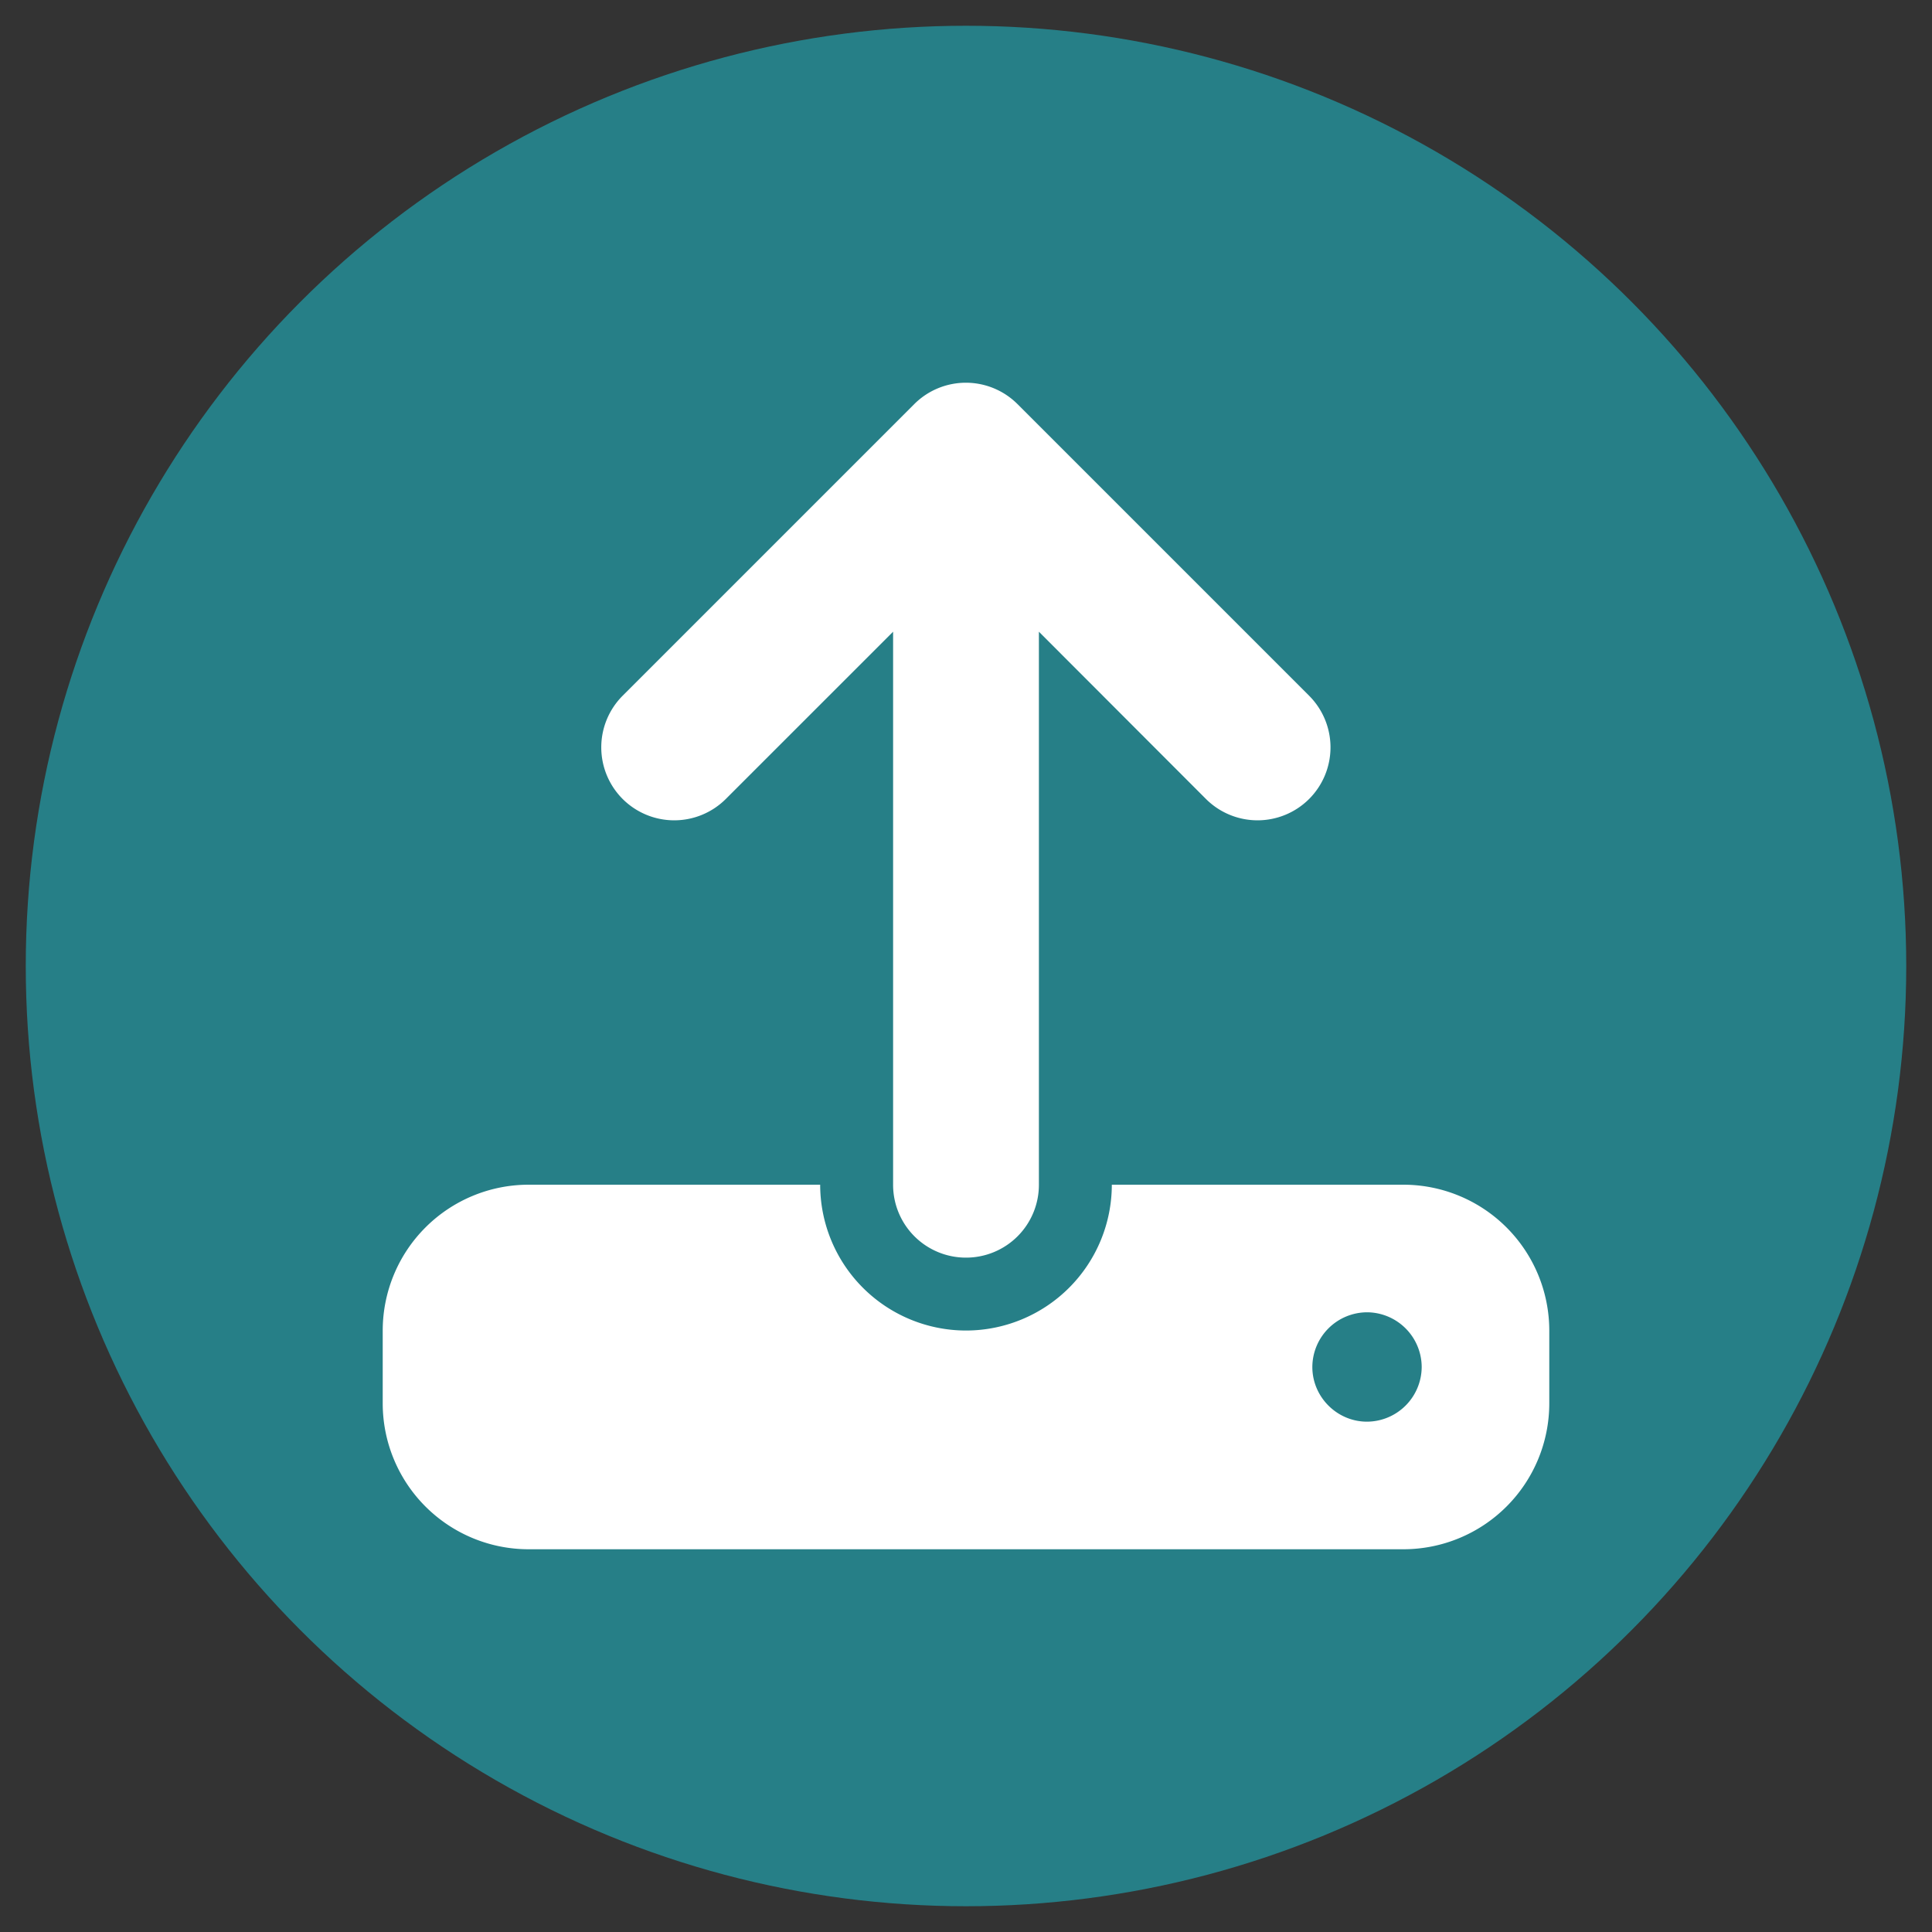
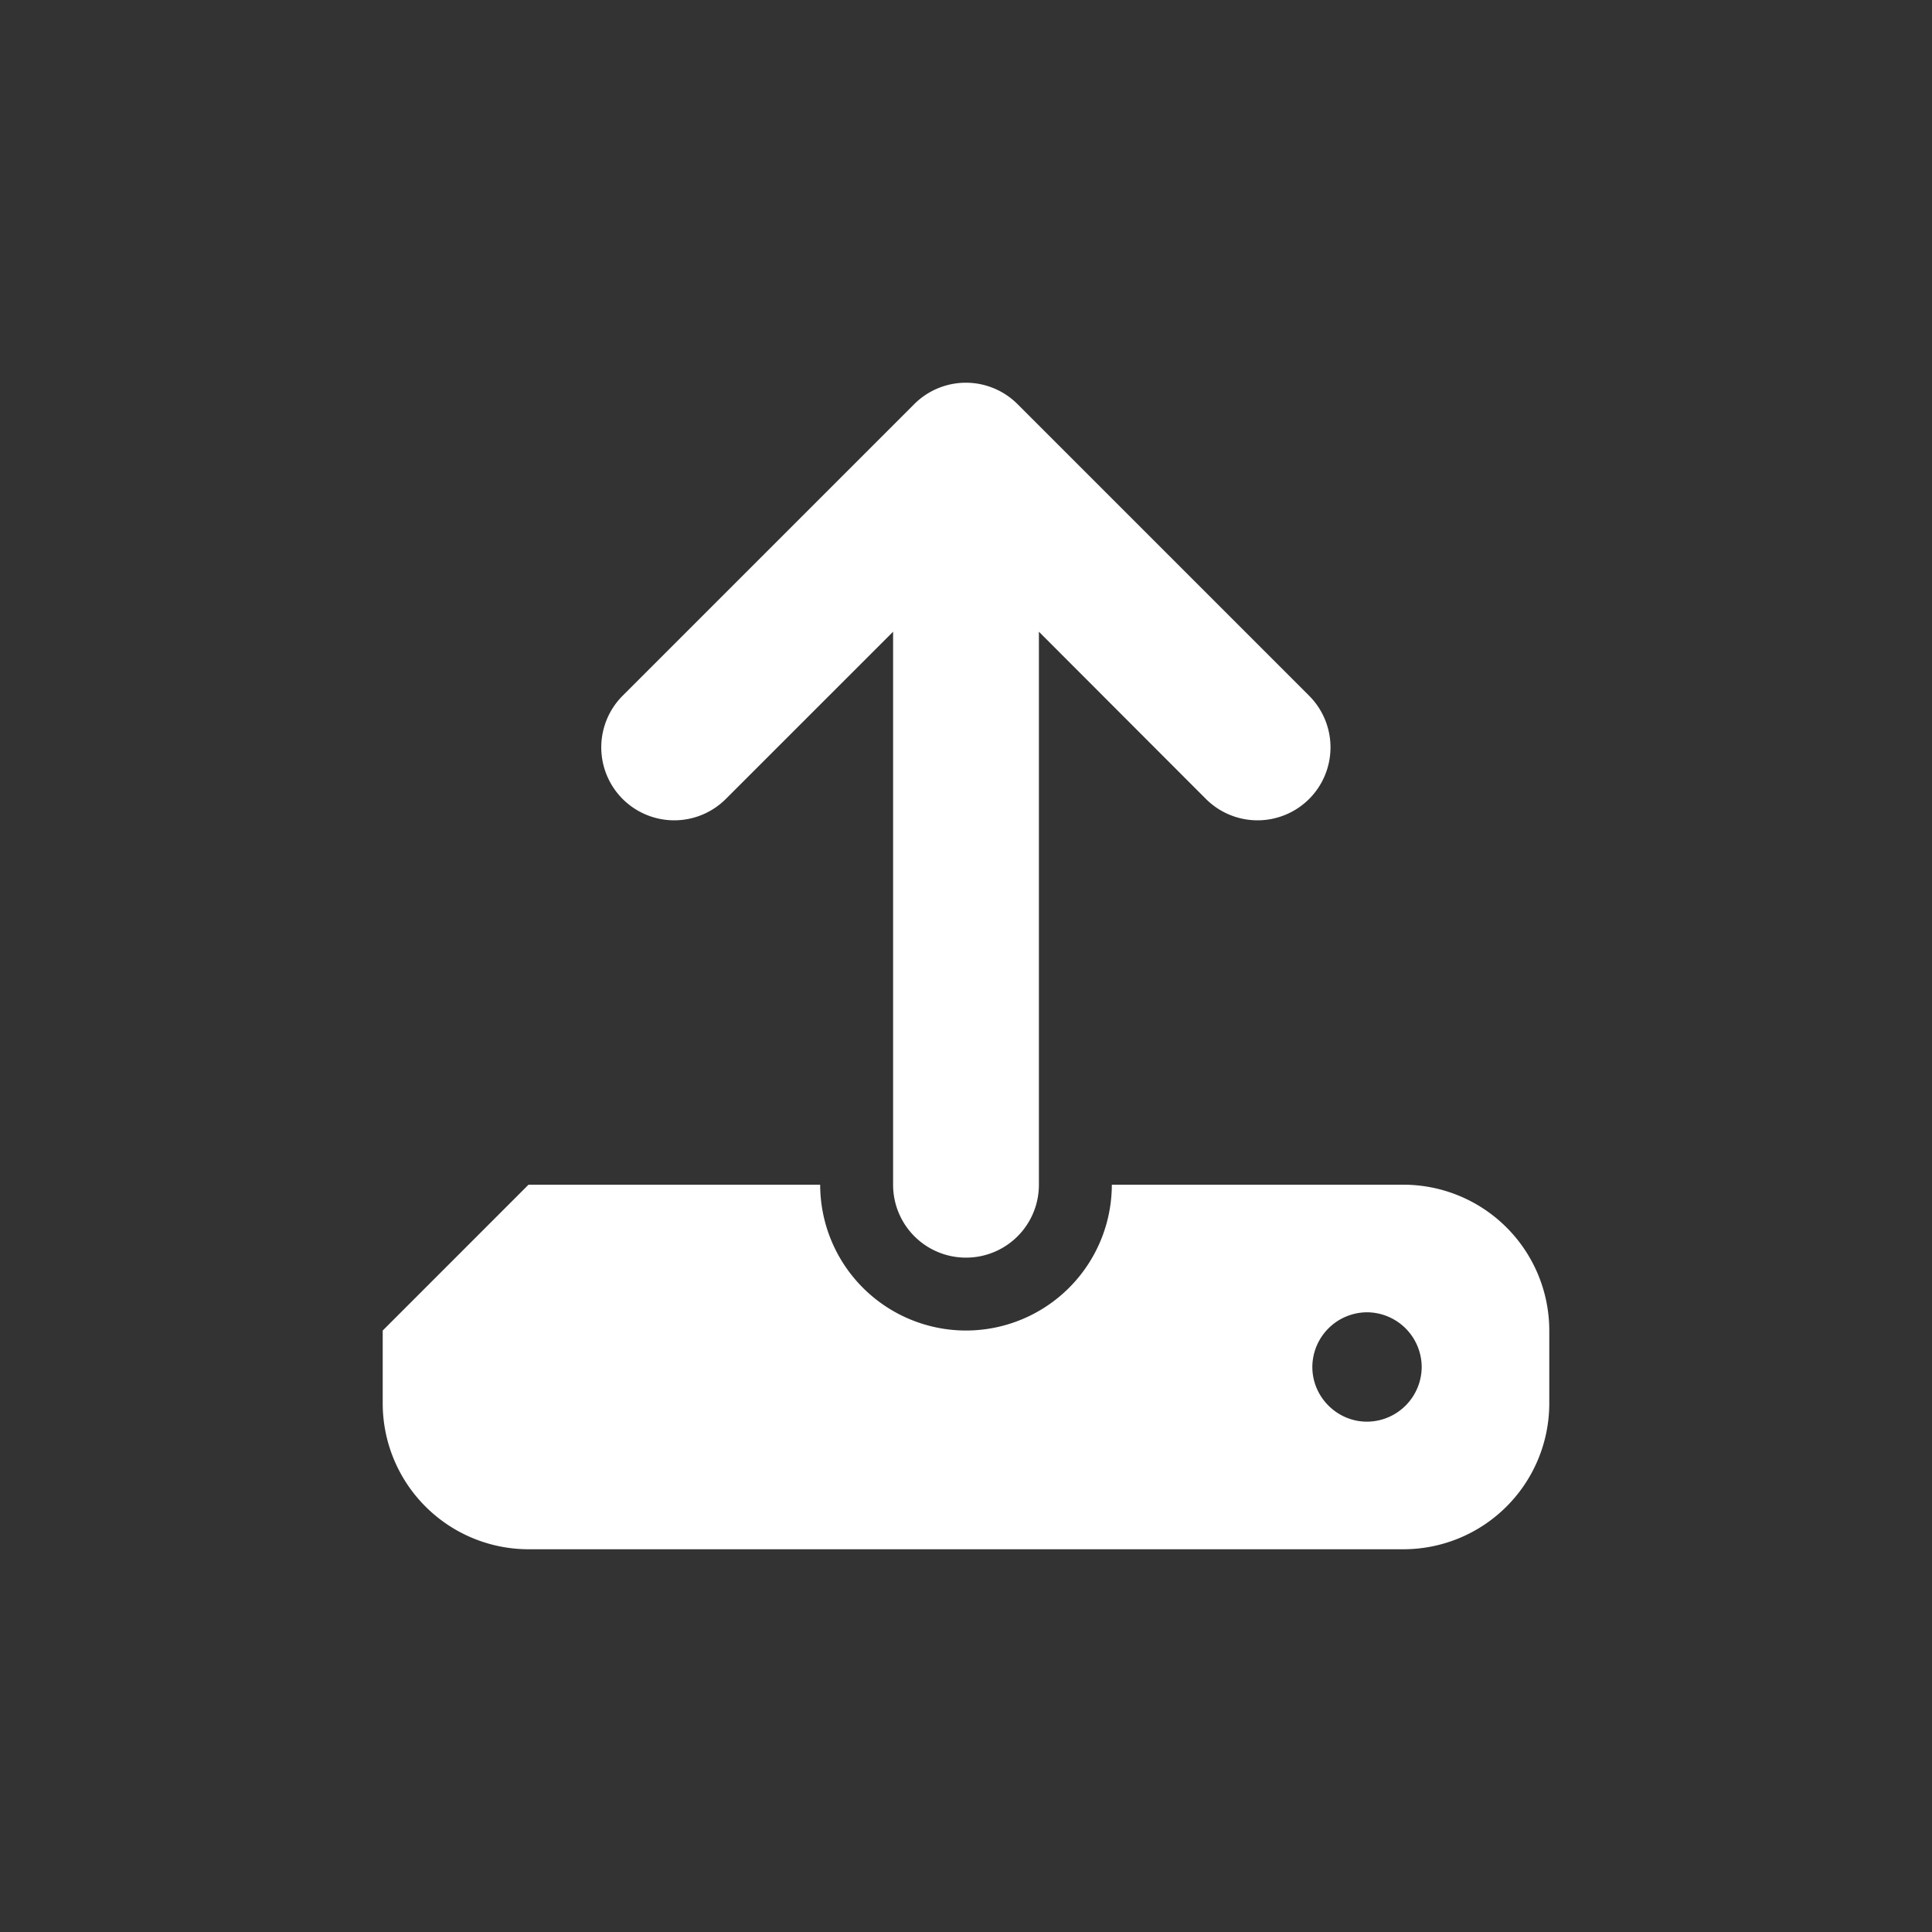
<svg xmlns="http://www.w3.org/2000/svg" width="75" height="75" viewBox="0 0 75 75" xml:space="preserve" fill-rule="evenodd" clip-rule="evenodd" stroke-linejoin="round" stroke-miterlimit="2">
  <rect x="0" y="0" width="75" height="75" fill="#333333" stroke="none" />
-   <circle cx="37.5" cy="37.5" r="36.5" fill="#267f87" />
-   <path d="M40.33 24.523V45.99a2.827 2.827 0 0 1-2.83 2.831 2.827 2.827 0 0 1-2.83-2.831V24.523l-6.493 6.492a2.834 2.834 0 0 1-4.007 0 2.835 2.835 0 0 1 0-4.006l11.322-11.322a2.834 2.834 0 0 1 4.007 0l11.322 11.322a2.835 2.835 0 0 1 0 4.006 2.834 2.834 0 0 1-4.007 0l-6.484-6.492ZM20.517 45.99h11.322a5.666 5.666 0 0 0 5.661 5.661 5.666 5.666 0 0 0 5.661-5.661h11.322a5.666 5.666 0 0 1 5.66 5.661v2.831a5.665 5.665 0 0 1-5.66 5.66H20.517a5.665 5.665 0 0 1-5.66-5.66v-2.831a5.666 5.666 0 0 1 5.66-5.661Zm32.55 9.199a2.133 2.133 0 0 0 2.123-2.123 2.133 2.133 0 0 0-2.123-2.123 2.133 2.133 0 0 0-2.122 2.123c0 1.165.958 2.123 2.122 2.123Z" fill="#fff" fill-rule="nonzero" />
+   <path d="M40.33 24.523V45.99a2.827 2.827 0 0 1-2.83 2.831 2.827 2.827 0 0 1-2.83-2.831V24.523l-6.493 6.492a2.834 2.834 0 0 1-4.007 0 2.835 2.835 0 0 1 0-4.006l11.322-11.322a2.834 2.834 0 0 1 4.007 0l11.322 11.322a2.835 2.835 0 0 1 0 4.006 2.834 2.834 0 0 1-4.007 0l-6.484-6.492ZM20.517 45.99h11.322a5.666 5.666 0 0 0 5.661 5.661 5.666 5.666 0 0 0 5.661-5.661h11.322a5.666 5.666 0 0 1 5.66 5.661v2.831a5.665 5.665 0 0 1-5.66 5.66H20.517a5.665 5.665 0 0 1-5.66-5.66v-2.831Zm32.55 9.199a2.133 2.133 0 0 0 2.123-2.123 2.133 2.133 0 0 0-2.123-2.123 2.133 2.133 0 0 0-2.122 2.123c0 1.165.958 2.123 2.122 2.123Z" fill="#fff" fill-rule="nonzero" />
</svg>